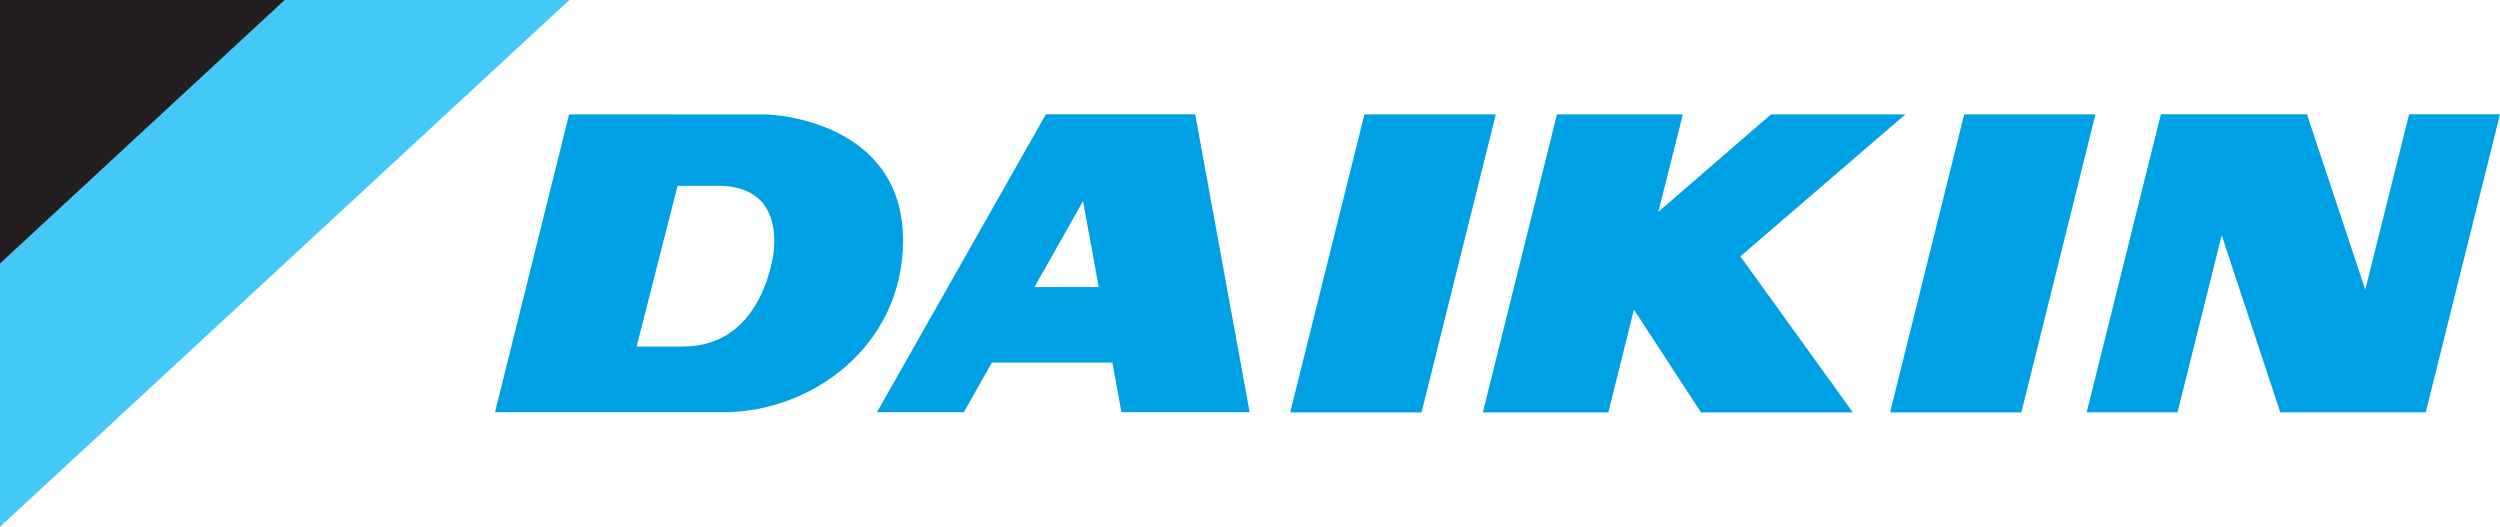
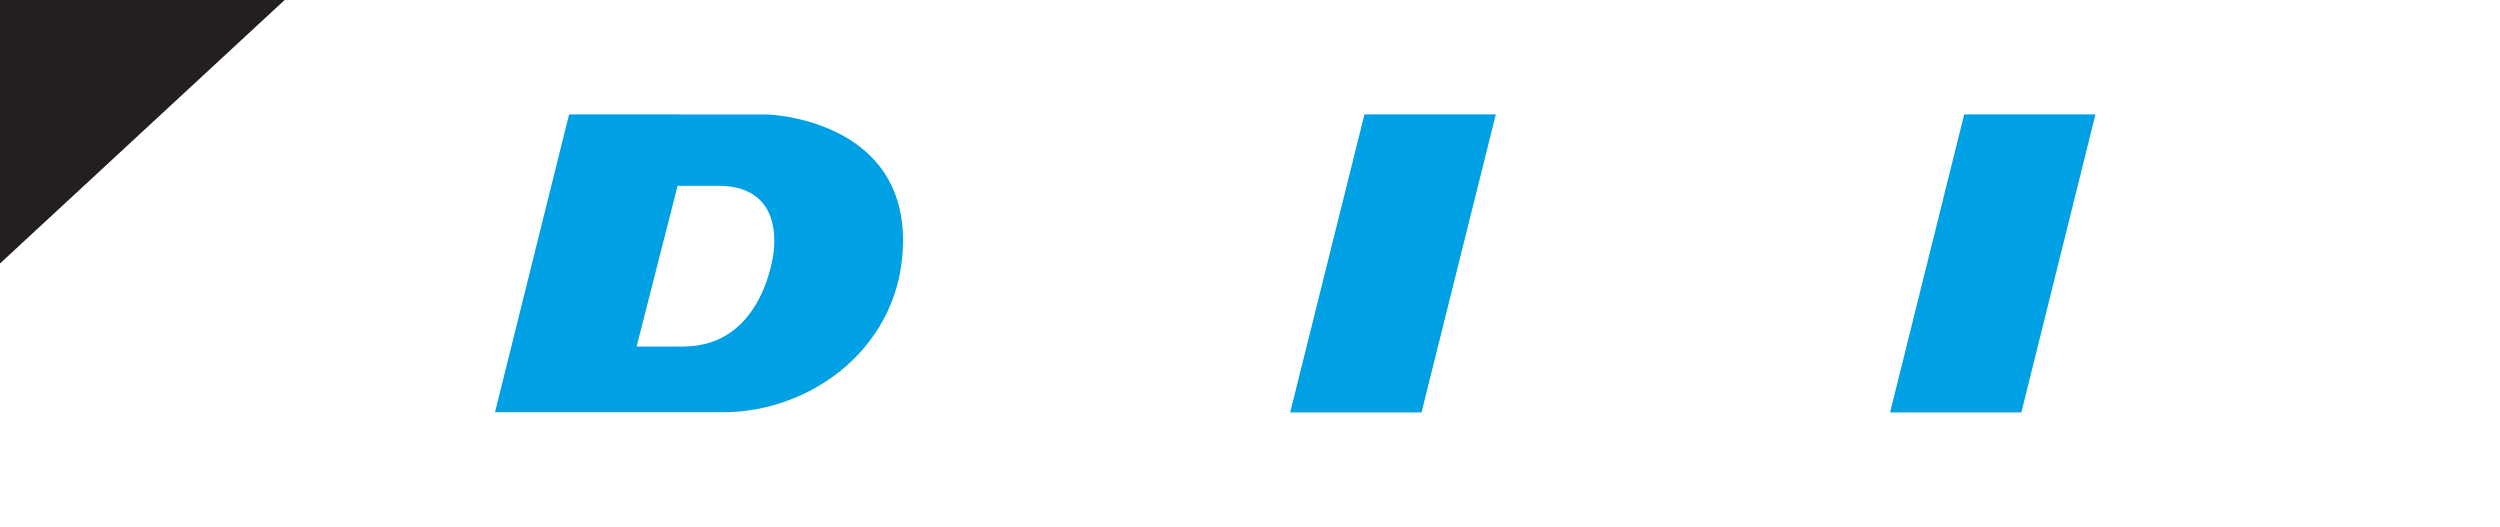
<svg xmlns="http://www.w3.org/2000/svg" viewBox="0 0 280 59" id="a">
  <g id="b">
    <g id="c">
-       <path fill="#44c8f5" d="M63.77,0H0v59L63.77,0" id="d" />
-     </g>
+       </g>
    <g id="e">
      <path fill="#231f20" d="M31.88,0H0v29.51L31.88,0" id="f" />
    </g>
    <g id="g">
      <path fill="#00a0e4" d="M152.82,12.81l-8.32,33.38h14.71l8.32-33.38h-14.7" id="h" />
    </g>
    <g id="i">
-       <path fill="#00a0e4" d="M119.23,32.15h-3.37l5.44-9.63,1.76,9.63h-3.83ZM117.14,12.8l-18.92,33.37h9.73l3.14-5.56h13.5l1.01,5.56h14.36l-6.1-33.37h-16.72" id="j" />
-     </g>
+       </g>
    <g id="k">
      <path fill="#00a0e4" d="M219.99,12.81l-8.3,33.38h14.7l8.3-33.38h-14.71" id="l" />
    </g>
    <g id="m">
-       <path fill="#00a0e4" d="M213.42,12.81h-15.07l-12.62,10.92,2.75-10.92h-14.1l-8.3,33.38h14.05l2.87-11.52,7.51,11.52h17.01l-12.6-17.48,18.48-15.9" id="n" />
-     </g>
+       </g>
    <g id="o">
      <path fill="#00a0e4" d="M86.68,27.97s-.96,10.84-10.17,10.84h-5.21l4.59-18h4.73c1.69.01,6.59.45,6.06,7.16ZM85.94,12.82h-3.8s-18.4-.01-18.4-.01l-8.3,33.36h25.5c10.18.01,20.2-7.59,20.2-19.23,0-13.69-15.19-14.12-15.19-14.12" id="p" />
    </g>
    <g id="q">
-       <path fill="#00a0e4" d="M269.82,12.8l-4.91,19.65-6.53-19.65h-16.36l-8.31,33.38h10.17l4.95-19.83,6.56,19.83h16.29l8.32-33.38h-10.18" id="r" />
-     </g>
+       </g>
  </g>
</svg>